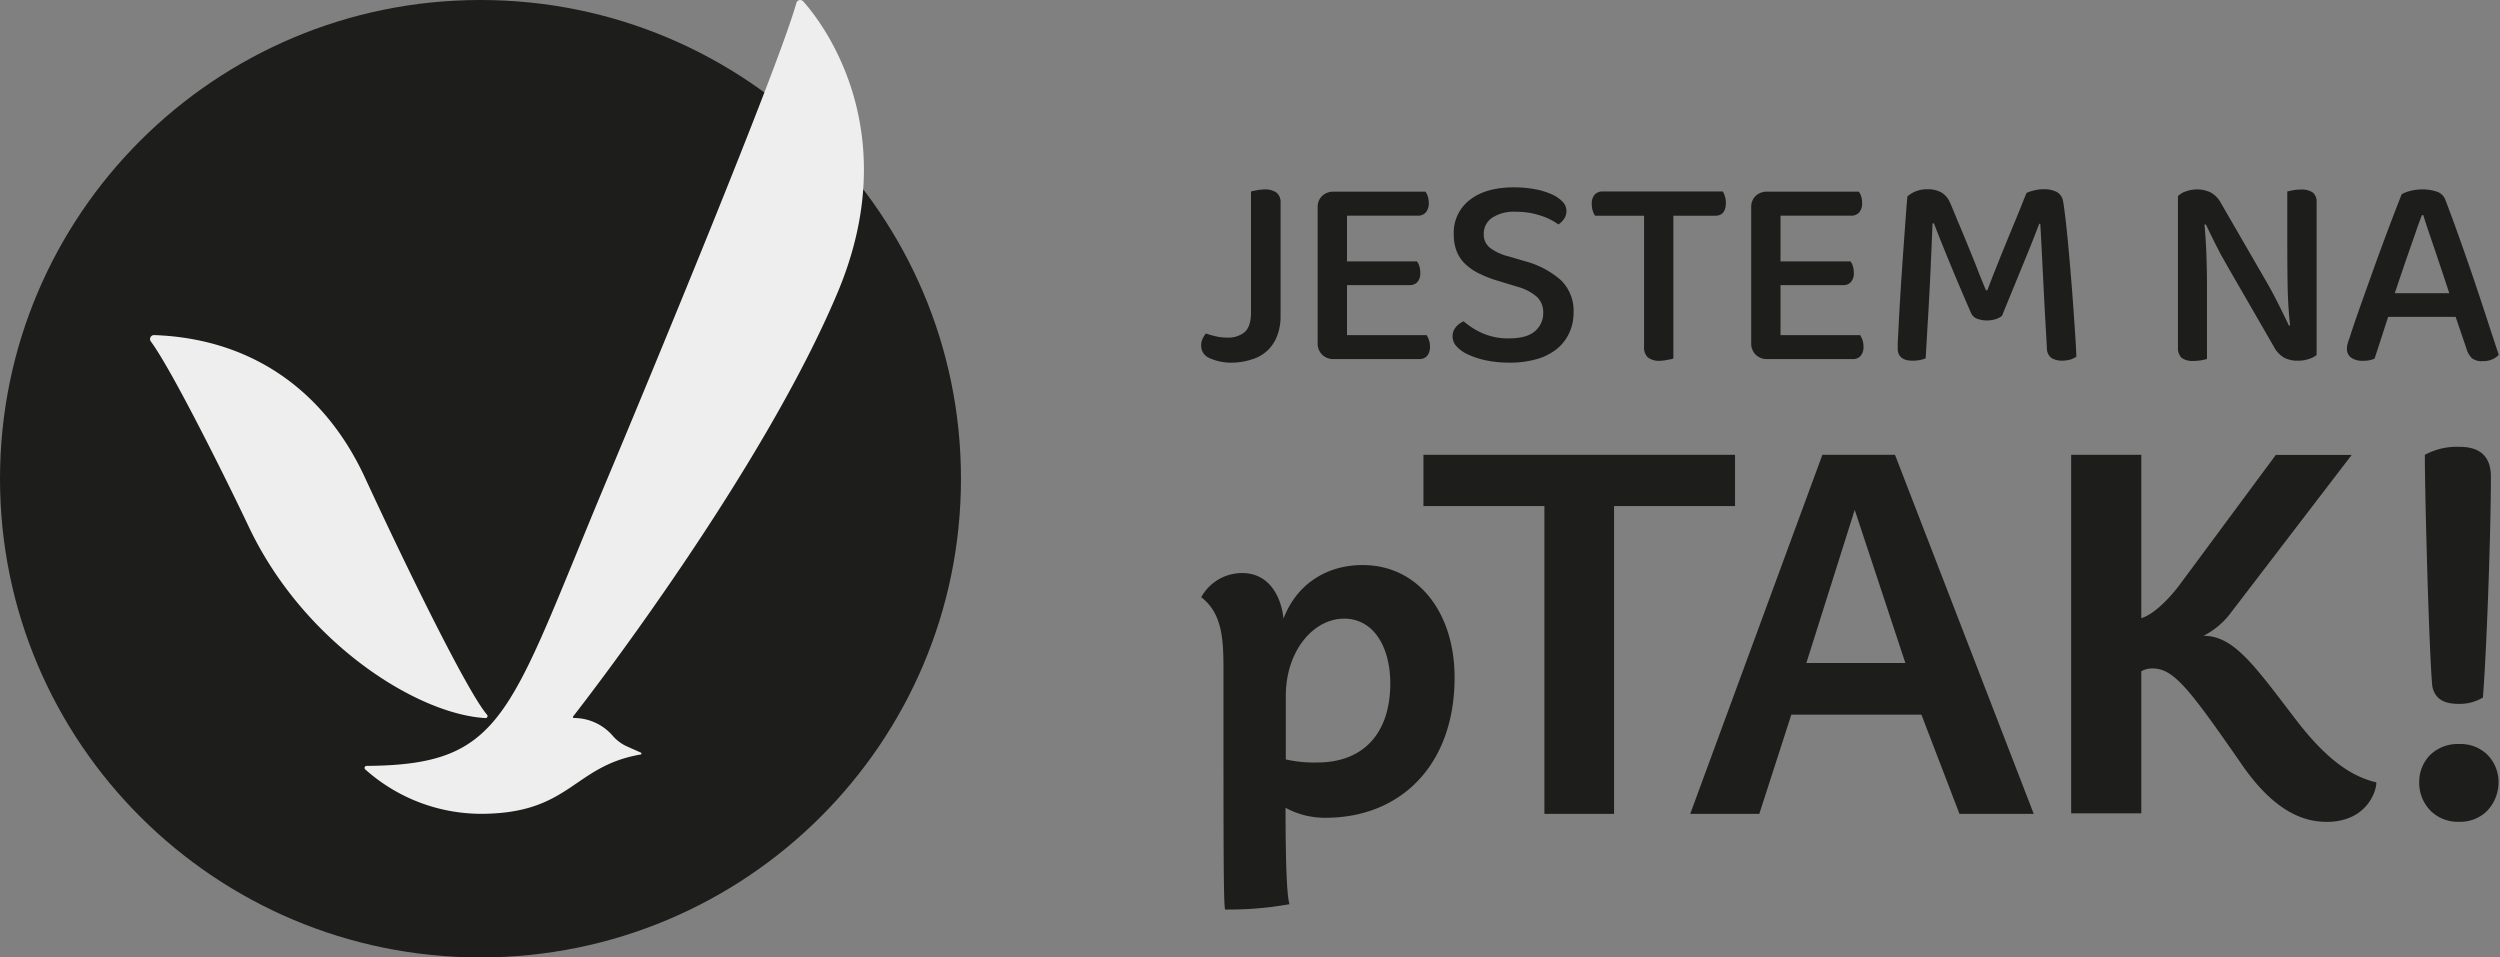
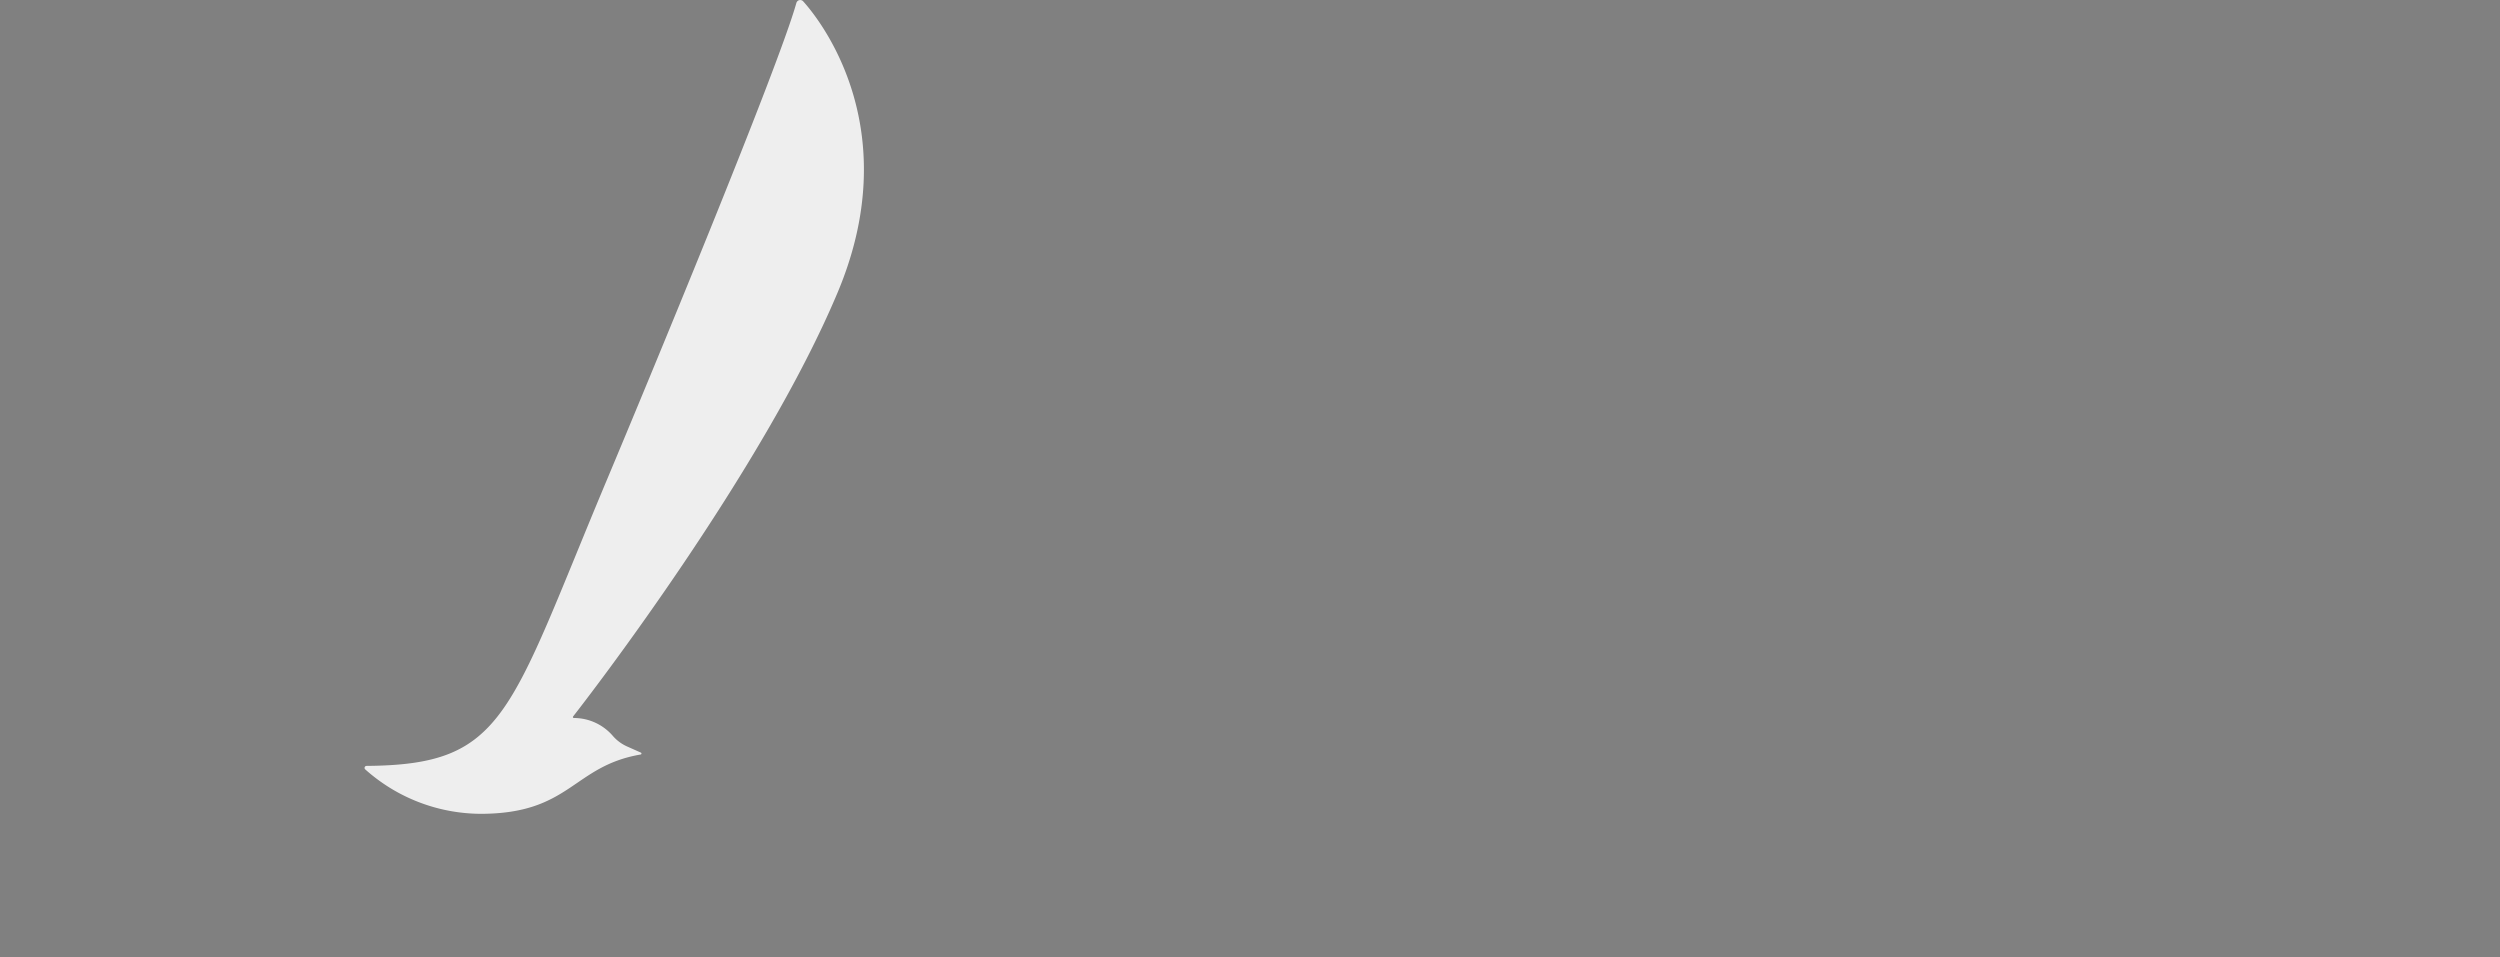
<svg xmlns="http://www.w3.org/2000/svg" width="188" height="72" fill="none">
  <rect width="100%" height="100%" fill="#808080" stroke="none" />
-   <path d="M36.132 72c19.956 0 36.133-16.118 36.133-36S56.088 0 36.132 0C16.177 0 0 16.118 0 36s16.177 36 36.132 36Z" fill="#1D1D1B" />
-   <path d="M11.34 25.673a.3.3 0 0 1 .259-.474c6.88.24 12.646 3.77 15.865 10.76 3.101 6.706 7.69 16.09 9.165 17.794a.15.15 0 0 1-.123.246c-5.119-.282-13.673-5.643-17.816-14.424-1.527-3.225-5.742-11.736-7.35-13.902Z" fill="#EEE" />
  <path d="M60.401.101a.302.302 0 0 0-.512.117c-1.382 4.95-11.273 28.773-14.194 35.733-7.488 17.841-7.657 21.564-18.129 21.645a.152.152 0 0 0-.14.094.15.15 0 0 0 .035.164 13.115 13.115 0 0 0 8.671 3.345c6.775 0 6.926-3.582 12.044-4.46a.075.075 0 0 0 .019-.142l-1.054-.47a3.063 3.063 0 0 1-1.075-.81 3.875 3.875 0 0 0-2.909-1.324.072.072 0 0 1-.06-.114c1.204-1.533 14.263-18.47 19.9-31.902C68.028 9.995 62.027 1.907 60.4.101Z" fill="#EEE" />
-   <path d="M107.043 34.203v3.855h9.096v23.145h5.239V38.058h9.097v-3.855h-23.432ZM142.504 34.203h-5.462l-9.937 27h5.194l2.409-7.46h9.783l2.861 7.46h5.585l-10.433-27Zm-6.667 15.657 3.638-11.517 3.809 11.517h-7.447ZM99.063 57.34a9.65 9.65 0 0 1-2.37-.232v-4.776c0-3.396 2.081-5.81 4.39-5.81 2.138 0 3.466 2.012 3.466 4.89-.009 3.74-2.029 5.927-5.486 5.927Zm3.406-14.848c-2.83 0-5.023 1.554-5.947 4.03-.175-1.612-1.042-3.43-3.12-3.43a3.514 3.514 0 0 0-3.07 1.818c1.559 1.2 1.673 3.105 1.673 5.352 0 13.752 0 17.502.118 18.135 1.626.02 3.25-.116 4.85-.402-.231-.633-.3-3.795-.3-7.248a6.2 6.2 0 0 0 3.01.75c5.661 0 9.702-3.984 9.702-10.545.006-4.836-2.707-8.46-6.926-8.46h.01ZM184.907 52.932a3.45 3.45 0 0 0 1.807-.474c.259-3.102.602-12.273.602-16.623 0-1.5-.819-2.232-2.334-2.232a5.065 5.065 0 0 0-2.634.6c0 2.844.301 14.556.56 17.4.186.9.789 1.329 1.999 1.329ZM184.906 61.798a2.844 2.844 0 0 0 2.162-.86c.527-.574.82-1.323.822-2.1a2.92 2.92 0 0 0-.822-2.068 2.9 2.9 0 0 0-2.162-.819 2.979 2.979 0 0 0-2.159.82 2.889 2.889 0 0 0-.822 2.066c-.01.78.285 1.533.822 2.1a2.905 2.905 0 0 0 2.159.861ZM155.75 61.161h5.275v-10.68c.25-.142.532-.216.819-.216 1.602 0 2.71 1.422 6.658 7.107 2.637 3.876 4.935 4.431 6.482 4.431 2.897 0 3.719-2.193 3.719-2.967-1.352-.333-3.243-1.119-5.868-4.479-3.24-4.22-4.797-6.546-7.131-6.546a5.907 5.907 0 0 0 2.108-1.8l9.033-11.799h-5.706l-7.175 9.69c-.822 1.12-2.032 2.325-2.939 2.583V34.203h-5.275v26.958ZM92.246 25.385c.494.037.984-.114 1.37-.423.302-.3.458-.76.458-1.422v-9.138c.1-.027.244-.06.437-.093.192-.04.388-.06.584-.063.32-.02.636.064.903.24a.947.947 0 0 1 .301.807v8.436a4.075 4.075 0 0 1-.283 1.593 2.953 2.953 0 0 1-.759 1.089 2.912 2.912 0 0 1-1.132.62c-.46.15-.942.232-1.427.24-.609.021-1.214-.1-1.767-.353a.998.998 0 0 1-.603-.93c-.003-.192.04-.38.124-.552.064-.128.14-.248.229-.36.237.08.484.153.75.216.267.063.54.094.815.093ZM99.422 26.667a1.17 1.17 0 0 1-.334-.87v-10.2a1.137 1.137 0 0 1 .334-.86 1.204 1.204 0 0 1 .873-.322h6.898c.08.105.139.224.175.351.051.161.076.33.075.498.016.254-.062.505-.22.705a.75.75 0 0 1-.602.25h-5.326v3.44h5.26c.081.105.142.224.178.351.049.162.074.33.072.498a.994.994 0 0 1-.217.705.775.775 0 0 1-.602.228h-4.691v3.76h5.989c.069.11.124.227.165.35.058.16.087.329.085.498.019.258-.058.513-.217.717a.767.767 0 0 1-.602.237h-6.42a1.181 1.181 0 0 1-.873-.336ZM113.49 25.447c.875 0 1.52-.18 1.936-.54a1.754 1.754 0 0 0 .623-1.389 1.575 1.575 0 0 0-.479-1.2 3.777 3.777 0 0 0-1.505-.768l-1.56-.477a8.358 8.358 0 0 1-1.322-.528c-.37-.183-.71-.42-1.008-.705a2.702 2.702 0 0 1-.636-.951 3.465 3.465 0 0 1-.216-1.275 3.092 3.092 0 0 1 1.204-2.58c.803-.63 1.902-.945 3.297-.945a8.677 8.677 0 0 1 1.581.135c.433.075.855.2 1.258.375.311.13.593.32.832.558.187.184.295.434.301.696.004.213-.057.422-.175.6a1.59 1.59 0 0 1-.428.426 4.794 4.794 0 0 0-1.364-.675 5.88 5.88 0 0 0-1.86-.279 2.964 2.964 0 0 0-1.768.456 1.444 1.444 0 0 0-.623 1.224 1.275 1.275 0 0 0 .436 1.005c.427.322.916.55 1.437.672l1.204.354a6.74 6.74 0 0 1 2.71 1.419 3.2 3.2 0 0 1 .967 2.454 3.593 3.593 0 0 1-.323 1.524c-.212.465-.53.876-.927 1.2a4.223 4.223 0 0 1-1.506.768 7.18 7.18 0 0 1-2.05.27 8.695 8.695 0 0 1-1.746-.165 6.202 6.202 0 0 1-1.364-.438 2.639 2.639 0 0 1-.883-.621 1.114 1.114 0 0 1-.301-.744 1.051 1.051 0 0 1 .25-.705 1.58 1.58 0 0 1 .584-.435c.41.354.868.647 1.361.87.648.29 1.353.432 2.063.414ZM125.837 16.223v10.734c-.138.048-.282.081-.427.1-.198.045-.4.071-.603.077a1.367 1.367 0 0 1-.903-.27 1.031 1.031 0 0 1-.271-.798v-9.843h-3.682a1.353 1.353 0 0 1-.178-.372 1.72 1.72 0 0 1-.072-.519.987.987 0 0 1 .22-.696.77.77 0 0 1 .602-.237h9.033c.066.11.117.228.153.351.051.161.076.33.076.498 0 .651-.271.975-.813.975h-3.135ZM132.022 26.667a1.167 1.167 0 0 1-.331-.87v-10.2a1.137 1.137 0 0 1 .331-.86 1.203 1.203 0 0 1 .873-.322h6.887c.079.106.139.225.177.351.05.162.074.33.072.498a1.02 1.02 0 0 1-.219.705.753.753 0 0 1-.603.25h-5.314v3.44h5.263c.08.105.14.224.175.351.05.161.076.33.075.498a.99.99 0 0 1-.22.705.773.773 0 0 1-.602.228h-4.691v3.76h5.989c.069.11.126.227.169.35.055.16.082.329.081.498.019.258-.058.513-.217.717a.767.767 0 0 1-.602.237h-6.42a1.186 1.186 0 0 1-.873-.336ZM150.552 23.747a1.364 1.364 0 0 1-.458.248 2.18 2.18 0 0 1-1.424-.03.798.798 0 0 1-.446-.425 197.813 197.813 0 0 1-1.656-3.9 144.128 144.128 0 0 1-1.135-2.838h-.105c-.043.98-.079 1.884-.115 2.7a268.12 268.12 0 0 1-.25 4.815l-.153 2.63a2.867 2.867 0 0 1-.428.127 2.962 2.962 0 0 1-.551.05c-.75 0-1.123-.314-1.123-.92 0-.18 0-.498.03-.954.03-.456.048-1 .084-1.63.037-.63.076-1.32.124-2.082.048-.762.102-1.53.156-2.31.055-.78.112-1.548.166-2.3.054-.754.111-1.519.169-2.155a2.174 2.174 0 0 1 1.496-.54c.369-.017.735.066 1.06.24.275.171.493.42.626.714.22.484.449 1.078.687 1.639.238.56.47 1.125.704 1.697.235.573.467 1.143.687 1.71.22.567.437 1.098.647 1.596h.103c.261-.69.528-1.373.801-2.052.273-.678.536-1.326.789-1.947l.728-1.76c.229-.556.44-1.126.636-1.566.181-.08.37-.142.563-.186.223-.057.453-.086.683-.085.356-.022.711.05 1.03.207a.966.966 0 0 1 .448.6c.055.247.118.733.187 1.306.069.573.139 1.232.208 1.98.069.747.138 1.535.208 2.37.069.833.132 1.646.186 2.426.055.78.106 1.5.148 2.154.042.654.069 1.17.081 1.546-.15.1-.314.176-.488.227a2.31 2.31 0 0 1-.602.073 1.513 1.513 0 0 1-.759-.186.858.858 0 0 1-.364-.718c-.054-.94-.106-1.864-.156-2.774-.051-.91-.095-1.774-.133-2.592-.042-.813-.08-1.566-.114-2.26-.036-.69-.067-1.277-.097-1.76h-.081c-.265.703-.622 1.604-1.072 2.7-.45 1.096-1.025 2.5-1.725 4.215ZM184.664 23.828h-5.074l-1.021 3.14a1.876 1.876 0 0 1-.394.124c-.165.03-.332.044-.5.042a1.47 1.47 0 0 1-.852-.228.78.78 0 0 1-.334-.684c-.001-.14.021-.28.063-.414.042-.147.096-.3.165-.49.181-.577.435-1.326.762-2.246.327-.92.674-1.891 1.039-2.913.367-1.02.738-2.025 1.111-3.015.374-.99.7-1.836.979-2.538.202-.111.419-.195.644-.25a3.59 3.59 0 0 1 .903-.113c.368-.005.735.051 1.084.165a1.024 1.024 0 0 1 .645.6c.303.788.635 1.688.996 2.7.362 1.012.723 2.045 1.084 3.099.358 1.062.704 2.105 1.039 3.129.331 1.023.629 1.917.903 2.745a1.448 1.448 0 0 1-.487.342 1.76 1.76 0 0 1-.72.135 1.207 1.207 0 0 1-.81-.22 1.622 1.622 0 0 1-.415-.734l-.81-2.376Zm-2.539-7.647c-.138.372-.301.795-.457 1.263l-.518 1.482c-.181.52-.362 1.045-.542 1.575l-.521 1.545h4.098c-.181-.552-.365-1.11-.551-1.668l-.539-1.605-.491-1.443a38.682 38.682 0 0 1-.373-1.15h-.106ZM173.619 26.998c-.268.09-.549.132-.831.126a2.168 2.168 0 0 1-1.009-.219 2.04 2.04 0 0 1-.78-.828l-3.432-5.946c-.154-.264-.301-.54-.47-.83-.169-.292-.301-.58-.458-.87l-.415-.84-.343-.715-.103.021c.068.716.117 1.486.145 2.31.028.824.042 1.601.042 2.331v5.46a5.582 5.582 0 0 1-.428.093c-.188.034-.38.051-.572.051a1.425 1.425 0 0 1-.903-.228 1.016 1.016 0 0 1-.28-.798V14.75c.167-.168.374-.292.602-.36.263-.095.54-.144.819-.147.353-.004.701.071 1.021.22.338.184.613.465.789.806l3.453 5.97c.154.261.301.537.458.828.157.291.301.58.449.87l.415.84.343.714.082-.02c-.112-1.05-.172-2.1-.187-3.118a204.86 204.86 0 0 1-.021-3v-3.954c.111-.027.256-.06.437-.093.192-.036.388-.053.584-.05.318-.028.636.052.903.227a.923.923 0 0 1 .28.765v11.451a1.845 1.845 0 0 1-.59.3Z" fill="#1D1D1B" />
</svg>